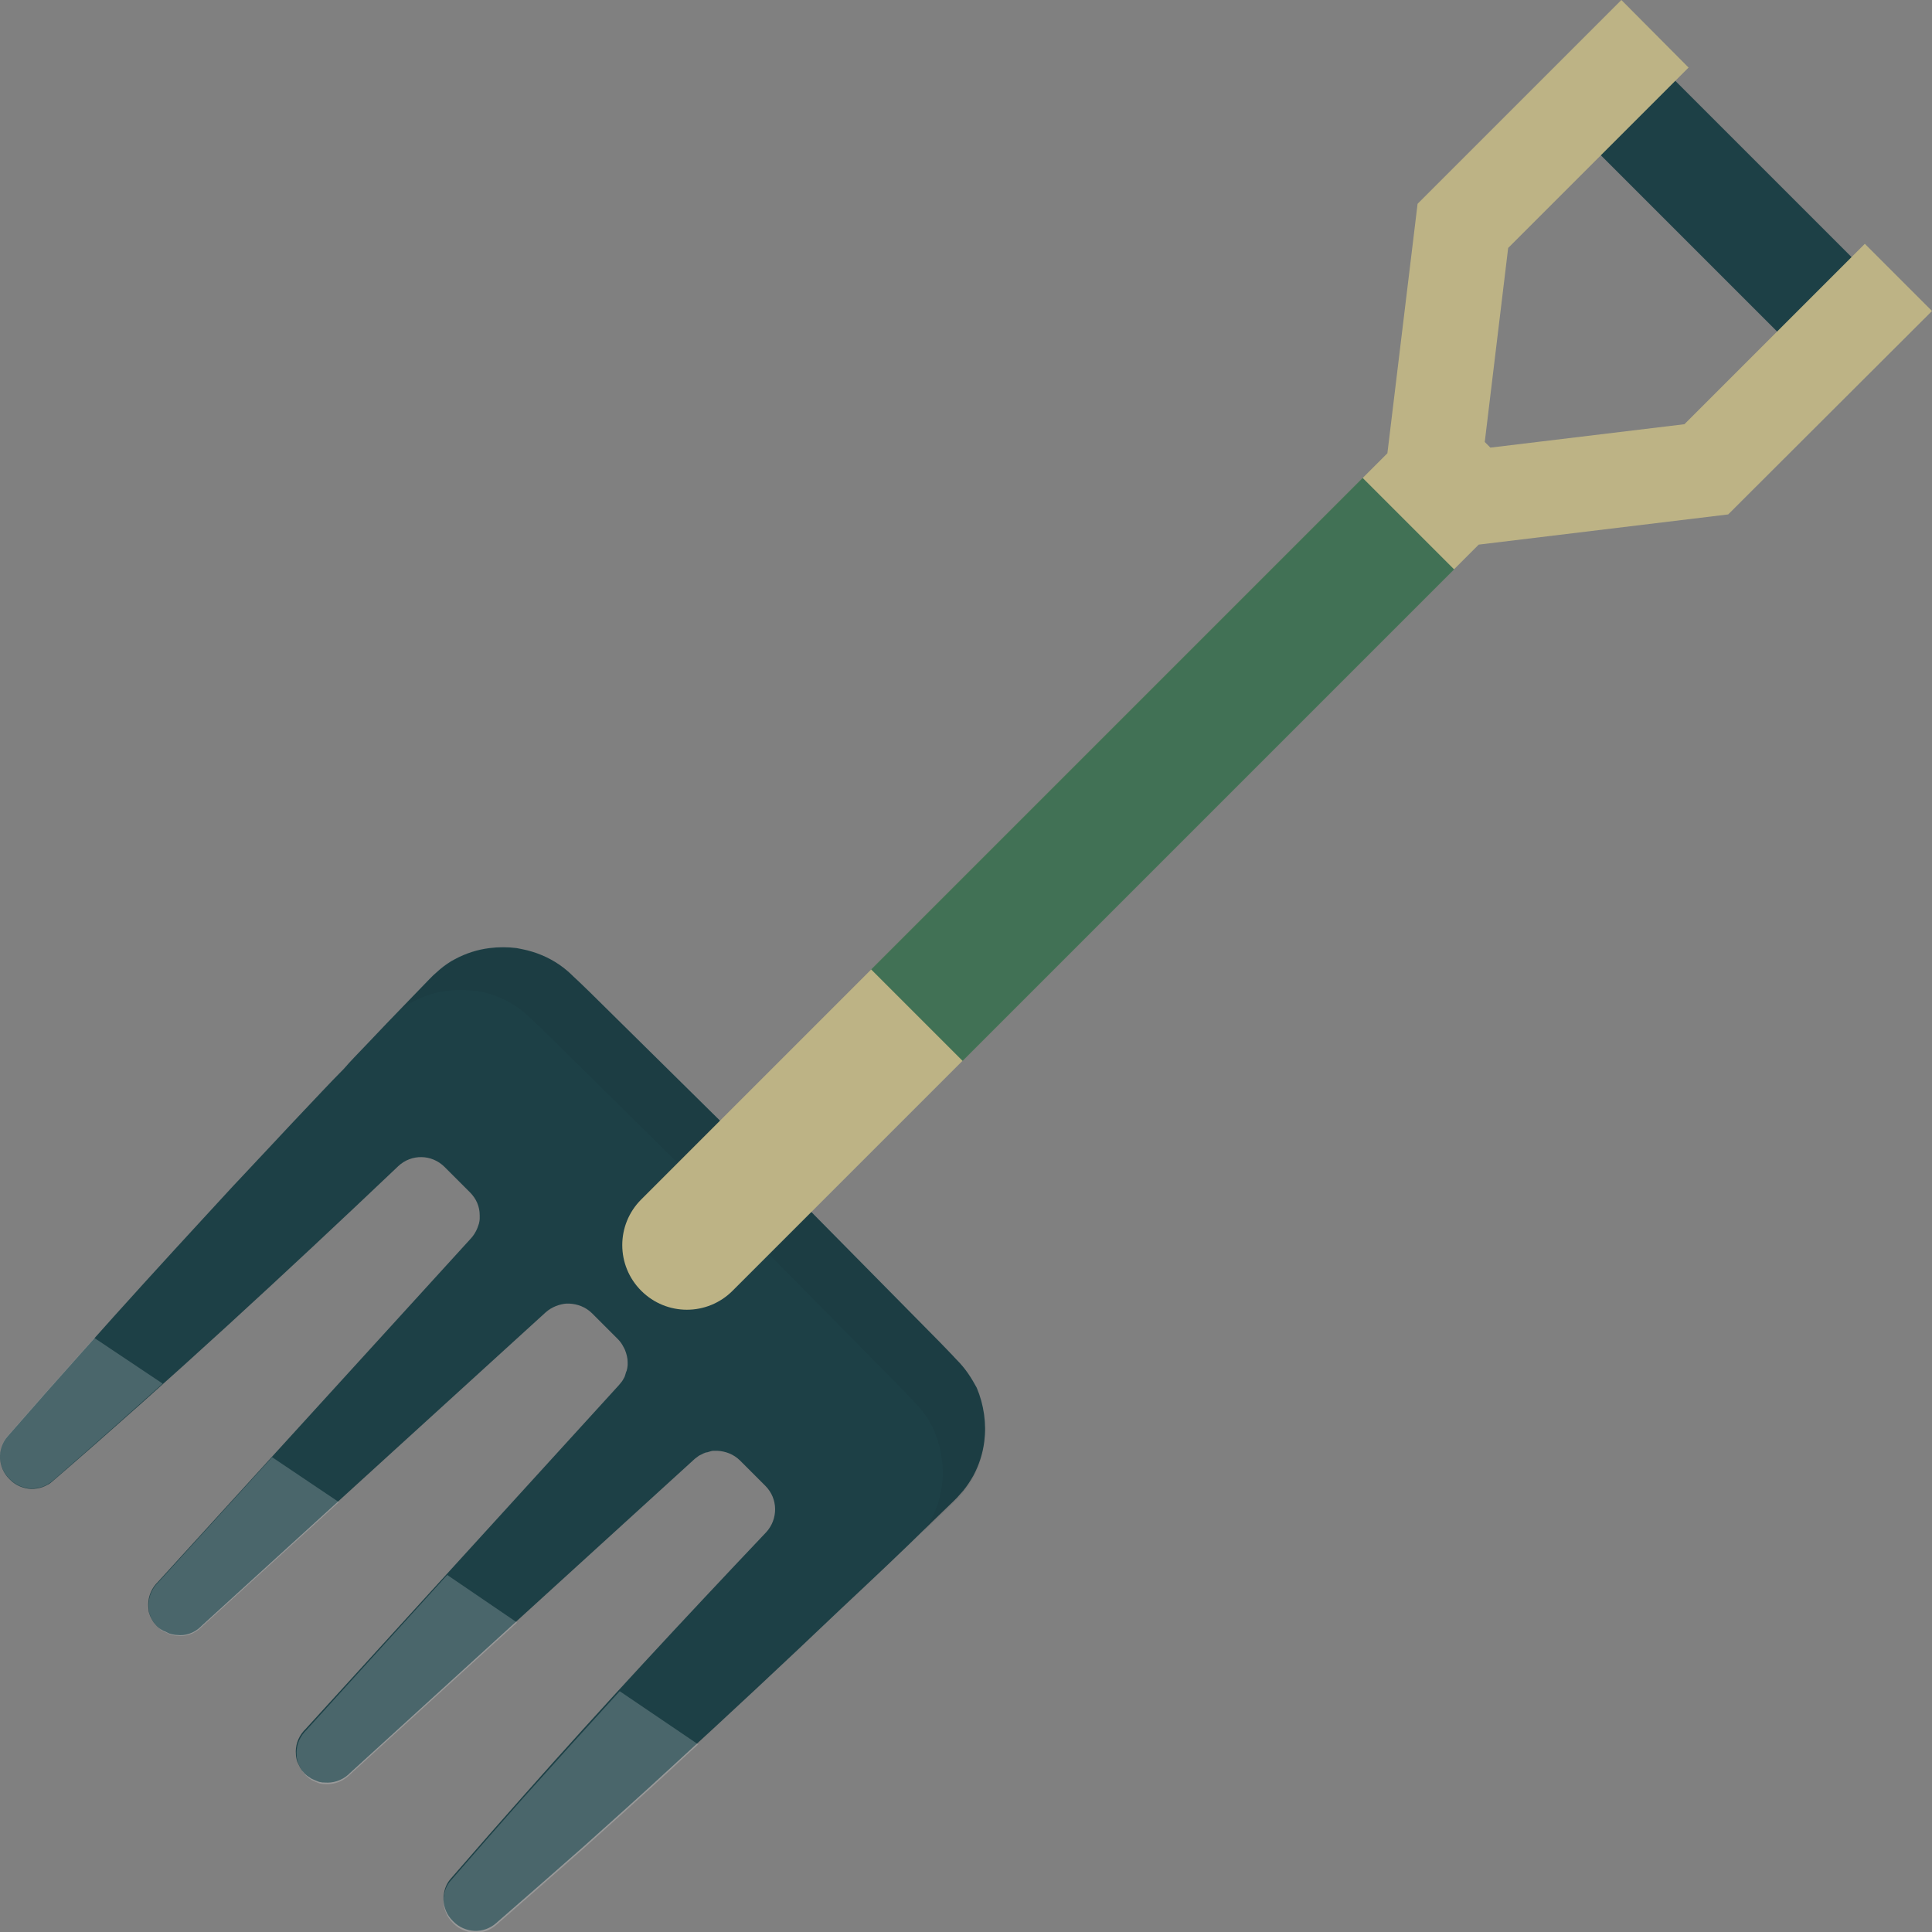
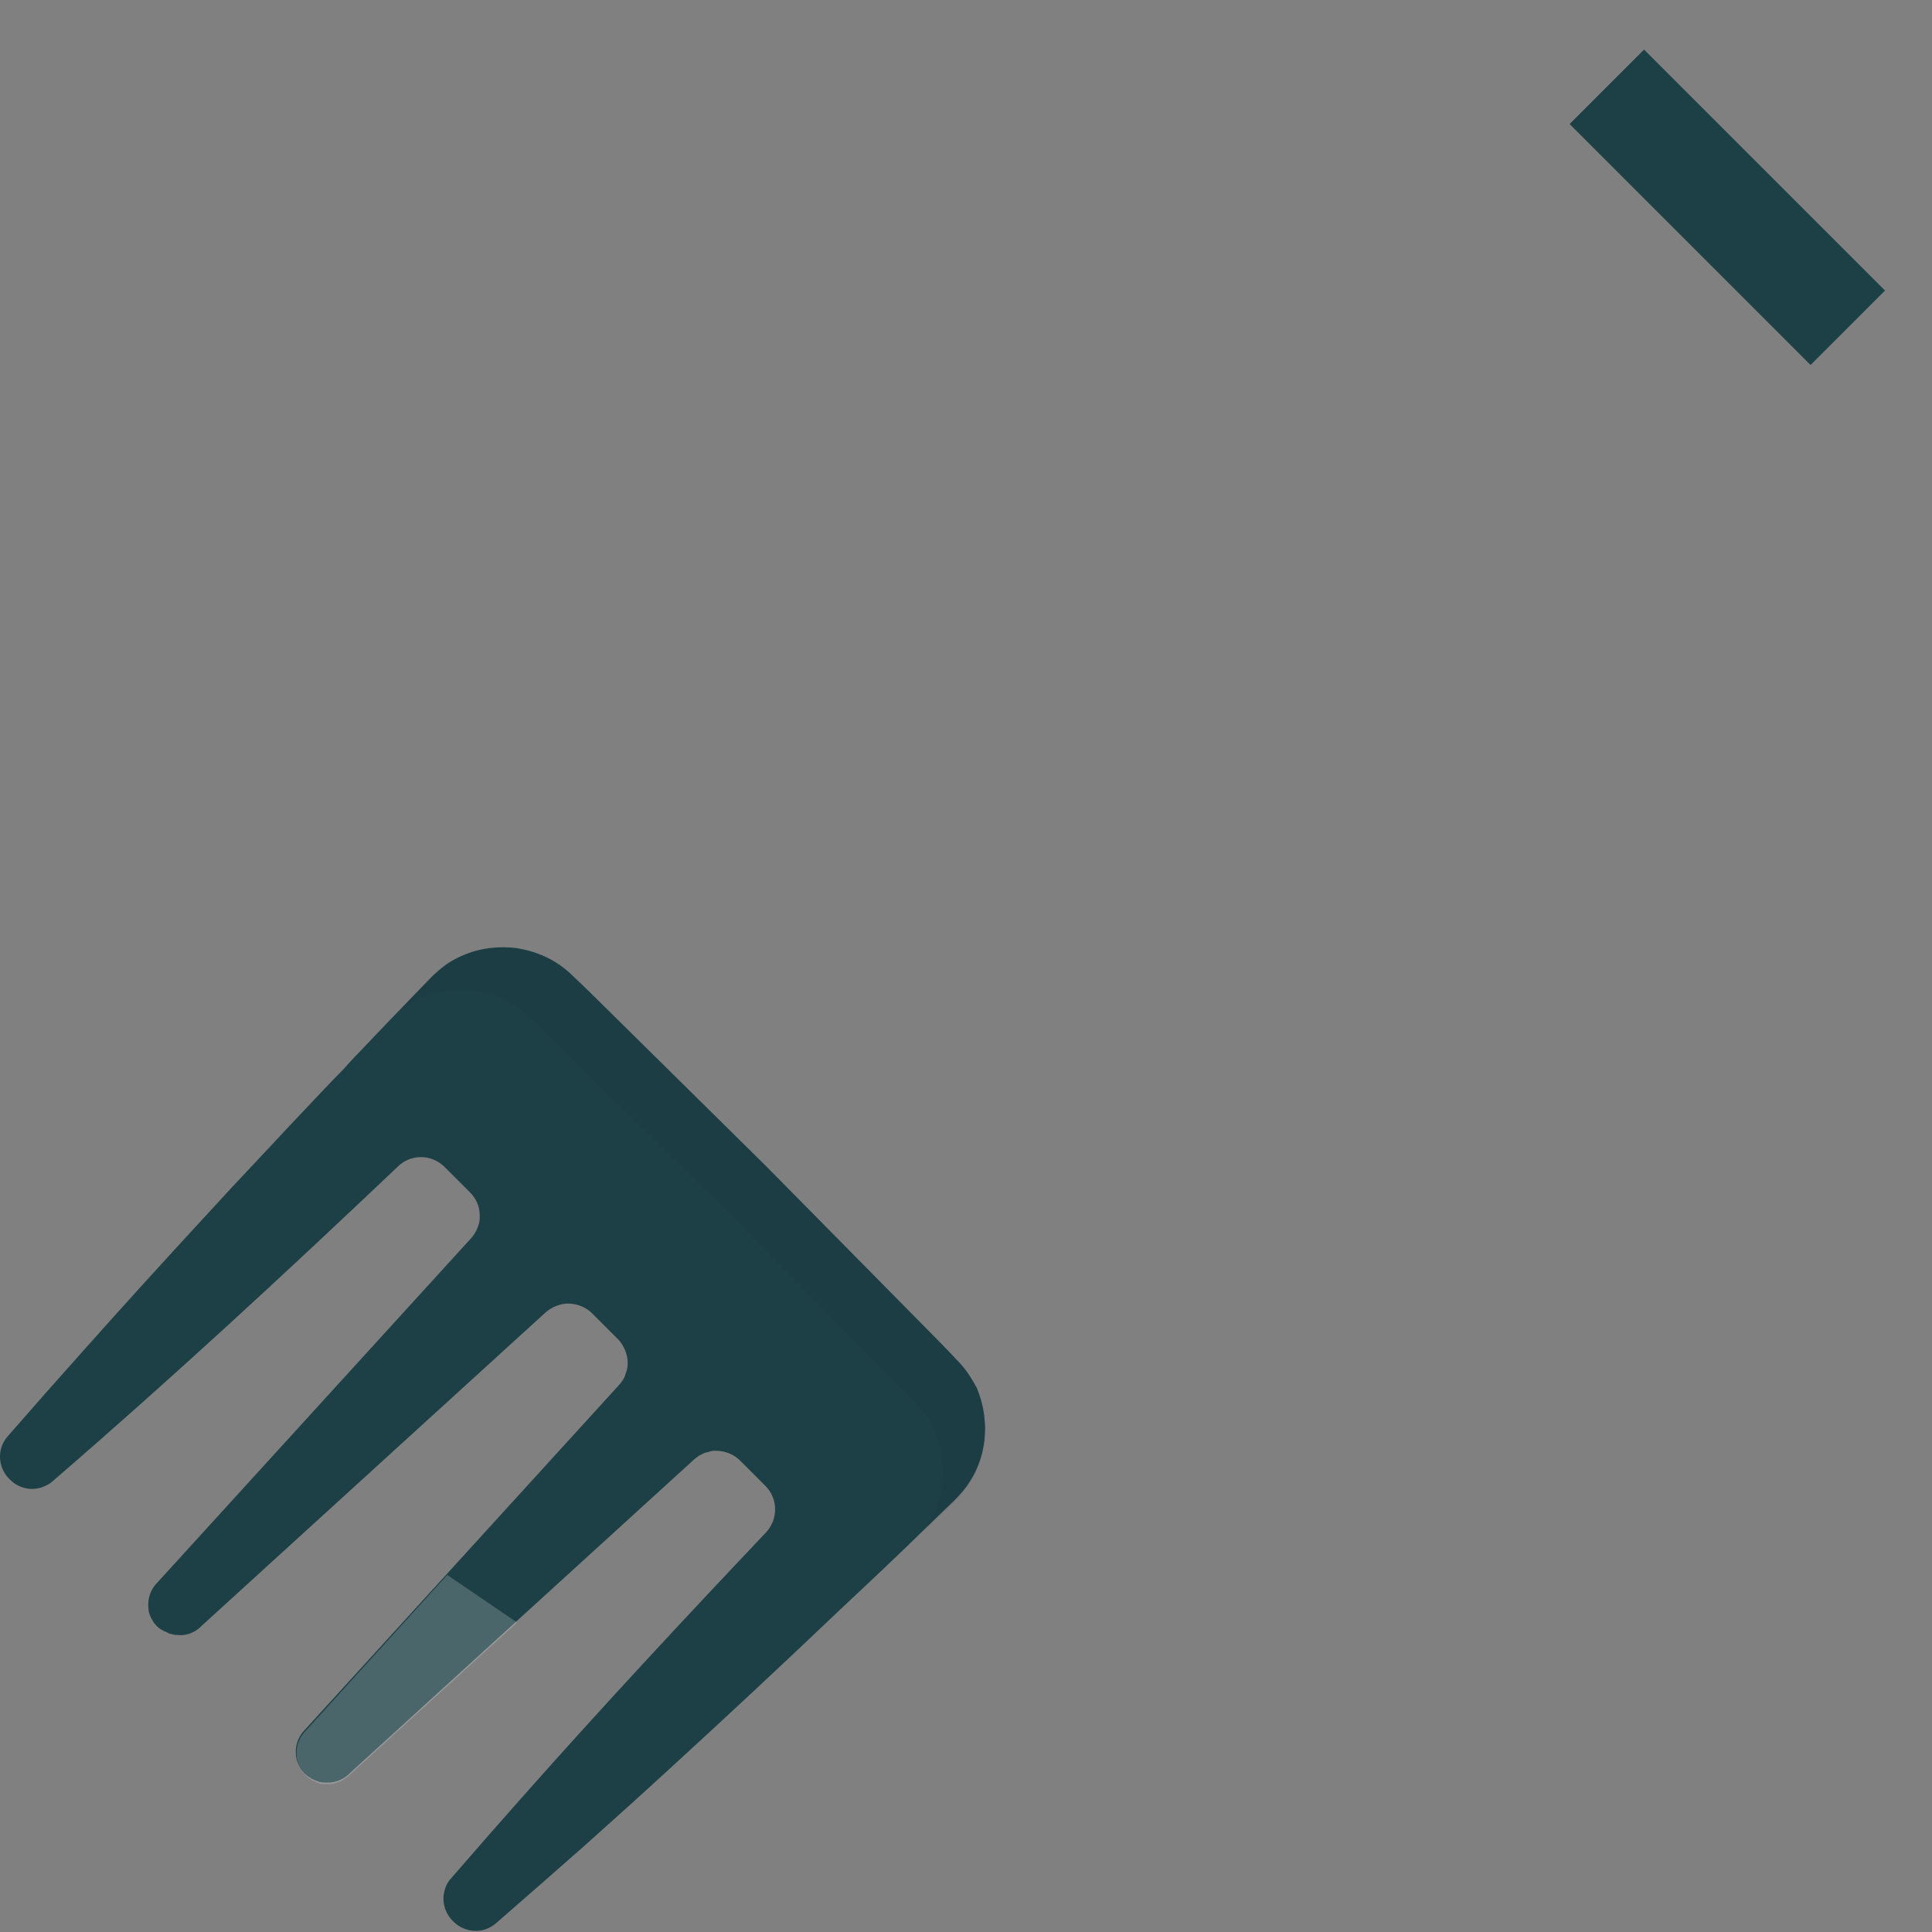
<svg xmlns="http://www.w3.org/2000/svg" version="1.1" id="_x36_" x="0px" y="0px" viewBox="0 0 511.9 512" style="enable-background:new 0 0 511.9 512;" xml:space="preserve">
  <rect x="0" y="0" width="511.9" height="512" fill="#808080" stroke="none" />
  <style type="text/css">
	.st0{fill:#1D4046;}
	.st1{opacity:5.000000e-02;fill:#040000;}
	.st2{fill:#BDB385;}
	.st3{fill:#417155;}
	.st4{opacity:0.2;fill:#FFFFFF;}
</style>
  <g>
    <g>
      <path class="st0" d="M256.5,363.9c-0.9-1.3-1.9-2.5-3-3.6l-0.1-0.1l-1.4-1.5l-0.1-0.1l-2.8-2.9l-45.8-46.4l-0.6-0.6l-46.4-45.8    l-2.9-2.8l0,0l-1.5-1.4l-0.1-0.1c-1.1-1.1-2.3-2.1-3.6-3c-2.9-2-6.3-3.4-9.8-4.1c-0.5-0.1-1-0.2-1.5-0.3c-2.4-0.3-4.8-0.3-7.2,0    c-3.2,0.4-6.3,1.4-9.1,2.9c-1.4,0.7-2.8,1.7-4,2.7c-0.6,0.5-1.2,1.1-1.8,1.6l-1,1l-5.7,5.9c-3.8,3.9-7.6,7.9-11.4,11.9    c-1.9,2-3.8,3.9-5.6,6c-1.9,1.9-3.8,3.9-5.7,5.9c-5.3,5.6-10.6,11.2-15.9,16.9c-5.3,5.6-10.6,11.3-15.8,17l0,0    c-10.5,11.4-20.9,22.8-31.2,34.4c-6.9,7.7-13.7,15.4-20.5,23.2c-1.4,1.6-2.1,3.7-2,5.7c0.1,2,0.9,4,2.4,5.5l0.3,0.3    c1.5,1.5,3.5,2.3,5.5,2.4c0.5,0,1,0,1.5-0.1c1-0.1,2-0.5,2.9-1c0.5-0.2,0.9-0.6,1.3-0.9c31.3-27,61.6-55,91.5-83.4l0.1-0.1    c3.5-3.3,8.9-3.2,12.3,0.2l6.7,6.7c1.7,1.7,2.6,3.8,2.6,6.1c0,0.3,0,0.5,0,0.8c0,0.5-0.1,1-0.2,1.4c-0.4,1.4-1.1,2.8-2.1,3.9    l-83.1,91.2l-0.3,0.3c-1.6,1.8-2.3,4.1-2.1,6.3c0,0.3,0.1,0.7,0.1,1c0,0.2,0.1,0.5,0.2,0.7c0.1,0.5,0.4,1,0.6,1.4    c0.2,0.4,0.4,0.7,0.6,1c0.3,0.3,0.5,0.6,0.8,0.9l0.1,0.1c0.3,0.3,0.6,0.5,0.9,0.7c0.1,0.1,0.1,0.1,0.2,0.1c0.3,0.2,0.6,0.4,1,0.5    c0.2,0.1,0.4,0.2,0.6,0.3c0.3,0.2,0.7,0.3,1.1,0.4c0.5,0.1,0.9,0.2,1.4,0.2c2.2,0.3,4.5-0.5,6.2-2.1c0.1-0.1,0.2-0.2,0.3-0.3    l91.2-83.1c1.6-1.4,3.5-2.1,5.4-2.3c0.3,0,0.5,0,0.8,0c2.2,0.1,4.4,0.9,6.1,2.6l6.8,6.8c0.6,0.6,1.1,1.3,1.5,2.1    c0.1,0.2,0.3,0.5,0.4,0.8c0.4,1,0.7,2.1,0.7,3.2c0,0.2,0,0.5,0,0.8c0,0.3-0.1,0.6-0.1,0.8c-0.1,0.3-0.1,0.7-0.3,1    c-0.1,0.4-0.2,0.7-0.3,1c-0.1,0.4-0.4,0.8-0.6,1.2c-0.3,0.5-0.7,0.9-1.1,1.4l-83.1,91.2l-0.3,0.3c-1.6,1.8-2.3,4.1-2.1,6.2    c0,0.5,0.1,0.9,0.2,1.4c0.1,0.4,0.2,0.7,0.4,1.1c0.1,0.2,0.2,0.4,0.3,0.6c0.2,0.4,0.4,0.8,0.7,1.2c0.3,0.3,0.5,0.6,0.8,0.9    l0.1,0.1c0.3,0.3,0.6,0.5,0.9,0.7c0.1,0.1,0.1,0.1,0.2,0.1c0.2,0.2,0.5,0.4,0.8,0.5c0.4,0.2,0.9,0.4,1.4,0.6    c0.3,0.1,0.5,0.2,0.8,0.2c0.3,0.1,0.7,0.1,1,0.1c2.2,0.2,4.5-0.5,6.3-2.1c0.1-0.1,0.2-0.2,0.3-0.3l91.2-83.1    c0.4-0.4,0.9-0.7,1.4-1.1c0.4-0.2,0.8-0.4,1.2-0.6c0.3-0.1,0.6-0.3,1-0.3c0.3-0.1,0.6-0.2,1-0.3c0.3-0.1,0.6-0.1,0.8-0.1l0.8,0    c2.2,0.1,4.4,0.9,6.1,2.6l6.7,6.7c3.4,3.4,3.4,8.8,0.2,12.3l-0.1,0.1c-21.7,22.9-43.2,46-64.2,69.7c-3,3.4-6,6.8-9,10.2    c-3.4,3.9-6.8,7.8-10.2,11.7c-1.1,1.2-1.7,2.7-1.9,4.2c-0.1,0.5-0.1,1-0.1,1.5c0.1,2,0.9,4,2.4,5.5l0.3,0.3    c1.5,1.5,3.5,2.3,5.5,2.4c2,0.1,4.1-0.6,5.7-2c7.8-6.8,15.6-13.6,23.3-20.4c7.7-6.9,15.4-13.8,23-20.8    c15.2-13.9,30.3-28,45.2-42.2c8-7.5,16-15,23.8-22.7l5.9-5.7l1-1c0.5-0.6,1.1-1.2,1.6-1.8c1-1.2,1.9-2.6,2.7-4    c1.5-2.8,2.5-5.9,2.9-9.1c0.6-4.7-0.1-9.7-2-14.2C258.2,366.6,257.4,365.2,256.5,363.9z" />
      <rect x="443.8" y="9.7" transform="matrix(0.707 -0.707 0.707 0.707 95.261 339.77)" class="st0" width="27.9" height="90.3" />
    </g>
    <path class="st1" d="M253.6,397.2l-1,1l-5.9,5.7c-0.8,0.8-1.6,1.5-2.4,2.3c0.9-1.1,1.7-2.3,2.4-3.6c1.5-2.8,2.5-5.9,2.9-9.1   c0.6-4.7-0.1-9.7-2-14.2c-0.6-1.5-1.4-2.9-2.3-4.2c-0.9-1.3-1.9-2.5-3-3.6l-0.1-0.1l-1.4-1.5l-0.1-0.1l-2.8-2.9l-45.8-46.4   l-0.6-0.6l-46.4-45.8l-2.9-2.8l0,0l-1.5-1.4l-0.1-0.1c-1.1-1.1-2.3-2.1-3.6-3c-2.9-2-6.3-3.4-9.8-4.1c-0.5-0.1-1-0.2-1.5-0.2   c-2.4-0.3-4.8-0.3-7.2,0c-3.2,0.4-6.3,1.4-9.1,2.9c-1.3,0.7-2.6,1.6-3.7,2.5c0.8-0.8,1.6-1.6,2.4-2.4l5.7-5.9l1-1   c0.6-0.5,1.2-1.1,1.8-1.6c1.2-1,2.6-1.9,4-2.7c2.8-1.6,5.9-2.6,9.1-2.9c2.4-0.3,4.8-0.3,7.2,0c0.5,0.1,1,0.2,1.5,0.2   c3.5,0.7,6.8,2.1,9.8,4.1c1.3,0.9,2.5,1.9,3.6,3l0.1,0.1l1.5,1.4l0,0l2.9,2.8l46.4,45.8l0.6,0.6l45.8,46.4l2.8,2.9l0.1,0.1l1.4,1.5   l0.1,0.1c1.1,1.1,2.1,2.3,3,3.6c0.9,1.4,1.7,2.7,2.3,4.2c1.9,4.5,2.6,9.4,2,14.2c-0.4,3.2-1.4,6.3-2.9,9.1c-0.8,1.4-1.7,2.8-2.7,4   C254.8,396,254.2,396.6,253.6,397.2z" />
-     <path class="st2" d="M511.9,82.4l-17.8-17.8l-47.8,47.8l-51.4,6.2l-1.5-1.5l6.2-51.4l47.8-47.8L429.6,0l-54,54l-8,66.1L169.9,317.8   c-6.7,6.7-6.7,17.5,0,24.2c6.7,6.7,17.5,6.7,24.2,0l197.7-197.7l66.1-8L511.9,82.4z" />
-     <rect x="216" y="186.7" transform="matrix(0.707 -0.707 0.707 0.707 -53.902 277.566)" class="st3" width="184.2" height="34.3" />
    <g>
-       <path class="st4" d="M72.1,386.1l-30.3,33.3l-0.3,0.3c-1.6,1.8-2.3,4.1-2.1,6.3c0,0.3,0.1,0.7,0.1,1c0,0.3,0.1,0.5,0.2,0.7    c0.1,0.5,0.4,1,0.6,1.4c0.2,0.4,0.4,0.7,0.6,1c0.3,0.3,0.5,0.6,0.8,0.9l0.1,0.1c0.3,0.3,0.6,0.5,0.9,0.8c0.1,0.1,0.1,0.1,0.2,0.1    c0.3,0.2,0.6,0.4,1,0.5c0.2,0.1,0.4,0.2,0.6,0.3c0.3,0.2,0.7,0.3,1.1,0.4c0.5,0.1,0.9,0.2,1.4,0.2c2.2,0.3,4.5-0.5,6.2-2.1    c0.1-0.1,0.2-0.2,0.3-0.3L89.8,398L72.1,386.1z" />
-       <path class="st4" d="M25,354.5c-0.8,0.9-1.7,1.9-2.5,2.8C15.6,365,8.8,372.7,2,380.5c-1.4,1.6-2.1,3.7-2,5.7c0.1,2,0.9,4,2.4,5.5    l0.3,0.3c1.5,1.5,3.5,2.3,5.5,2.4c0.5,0,1,0,1.5-0.1c1-0.1,2-0.5,2.9-1c0.5-0.3,0.9-0.6,1.3-0.9c9.8-8.5,19.5-17.1,29.2-25.8    L25,354.5z" />
-       <path class="st4" d="M164.2,448.1c-8.5,9.3-17,18.7-25.5,28.2c-3,3.4-6,6.8-9,10.2c-3.4,3.9-6.8,7.8-10.2,11.7    c-1.1,1.2-1.7,2.7-1.9,4.2c-0.1,0.5-0.1,1-0.1,1.5c0.1,2,0.9,4,2.4,5.5l0.3,0.3c1.5,1.5,3.5,2.3,5.5,2.4c2,0.1,4.1-0.6,5.7-2    c7.8-6.8,15.6-13.6,23.3-20.4c7.7-6.9,15.4-13.8,23-20.8c2.4-2.2,4.8-4.5,7.3-6.7L164.2,448.1z" />
      <path class="st4" d="M118.5,417.3L81,458.6l-0.3,0.3c-1.6,1.8-2.3,4.1-2.1,6.2c0,0.5,0.1,0.9,0.2,1.4c0.1,0.4,0.2,0.7,0.4,1.1    c0.1,0.2,0.2,0.4,0.3,0.6c0.2,0.4,0.4,0.8,0.7,1.2c0.3,0.3,0.5,0.6,0.7,0.9l0.1,0.1c0.3,0.3,0.6,0.5,0.9,0.8    c0.1,0.1,0.1,0.1,0.2,0.1c0.3,0.2,0.5,0.4,0.8,0.5c0.4,0.2,0.9,0.4,1.4,0.6c0.3,0.1,0.5,0.2,0.7,0.2c0.3,0.1,0.7,0.1,1,0.1    c2.2,0.2,4.5-0.5,6.3-2.1c0.1-0.1,0.2-0.2,0.3-0.3l44.4-40.4L118.5,417.3z" />
    </g>
  </g>
</svg>